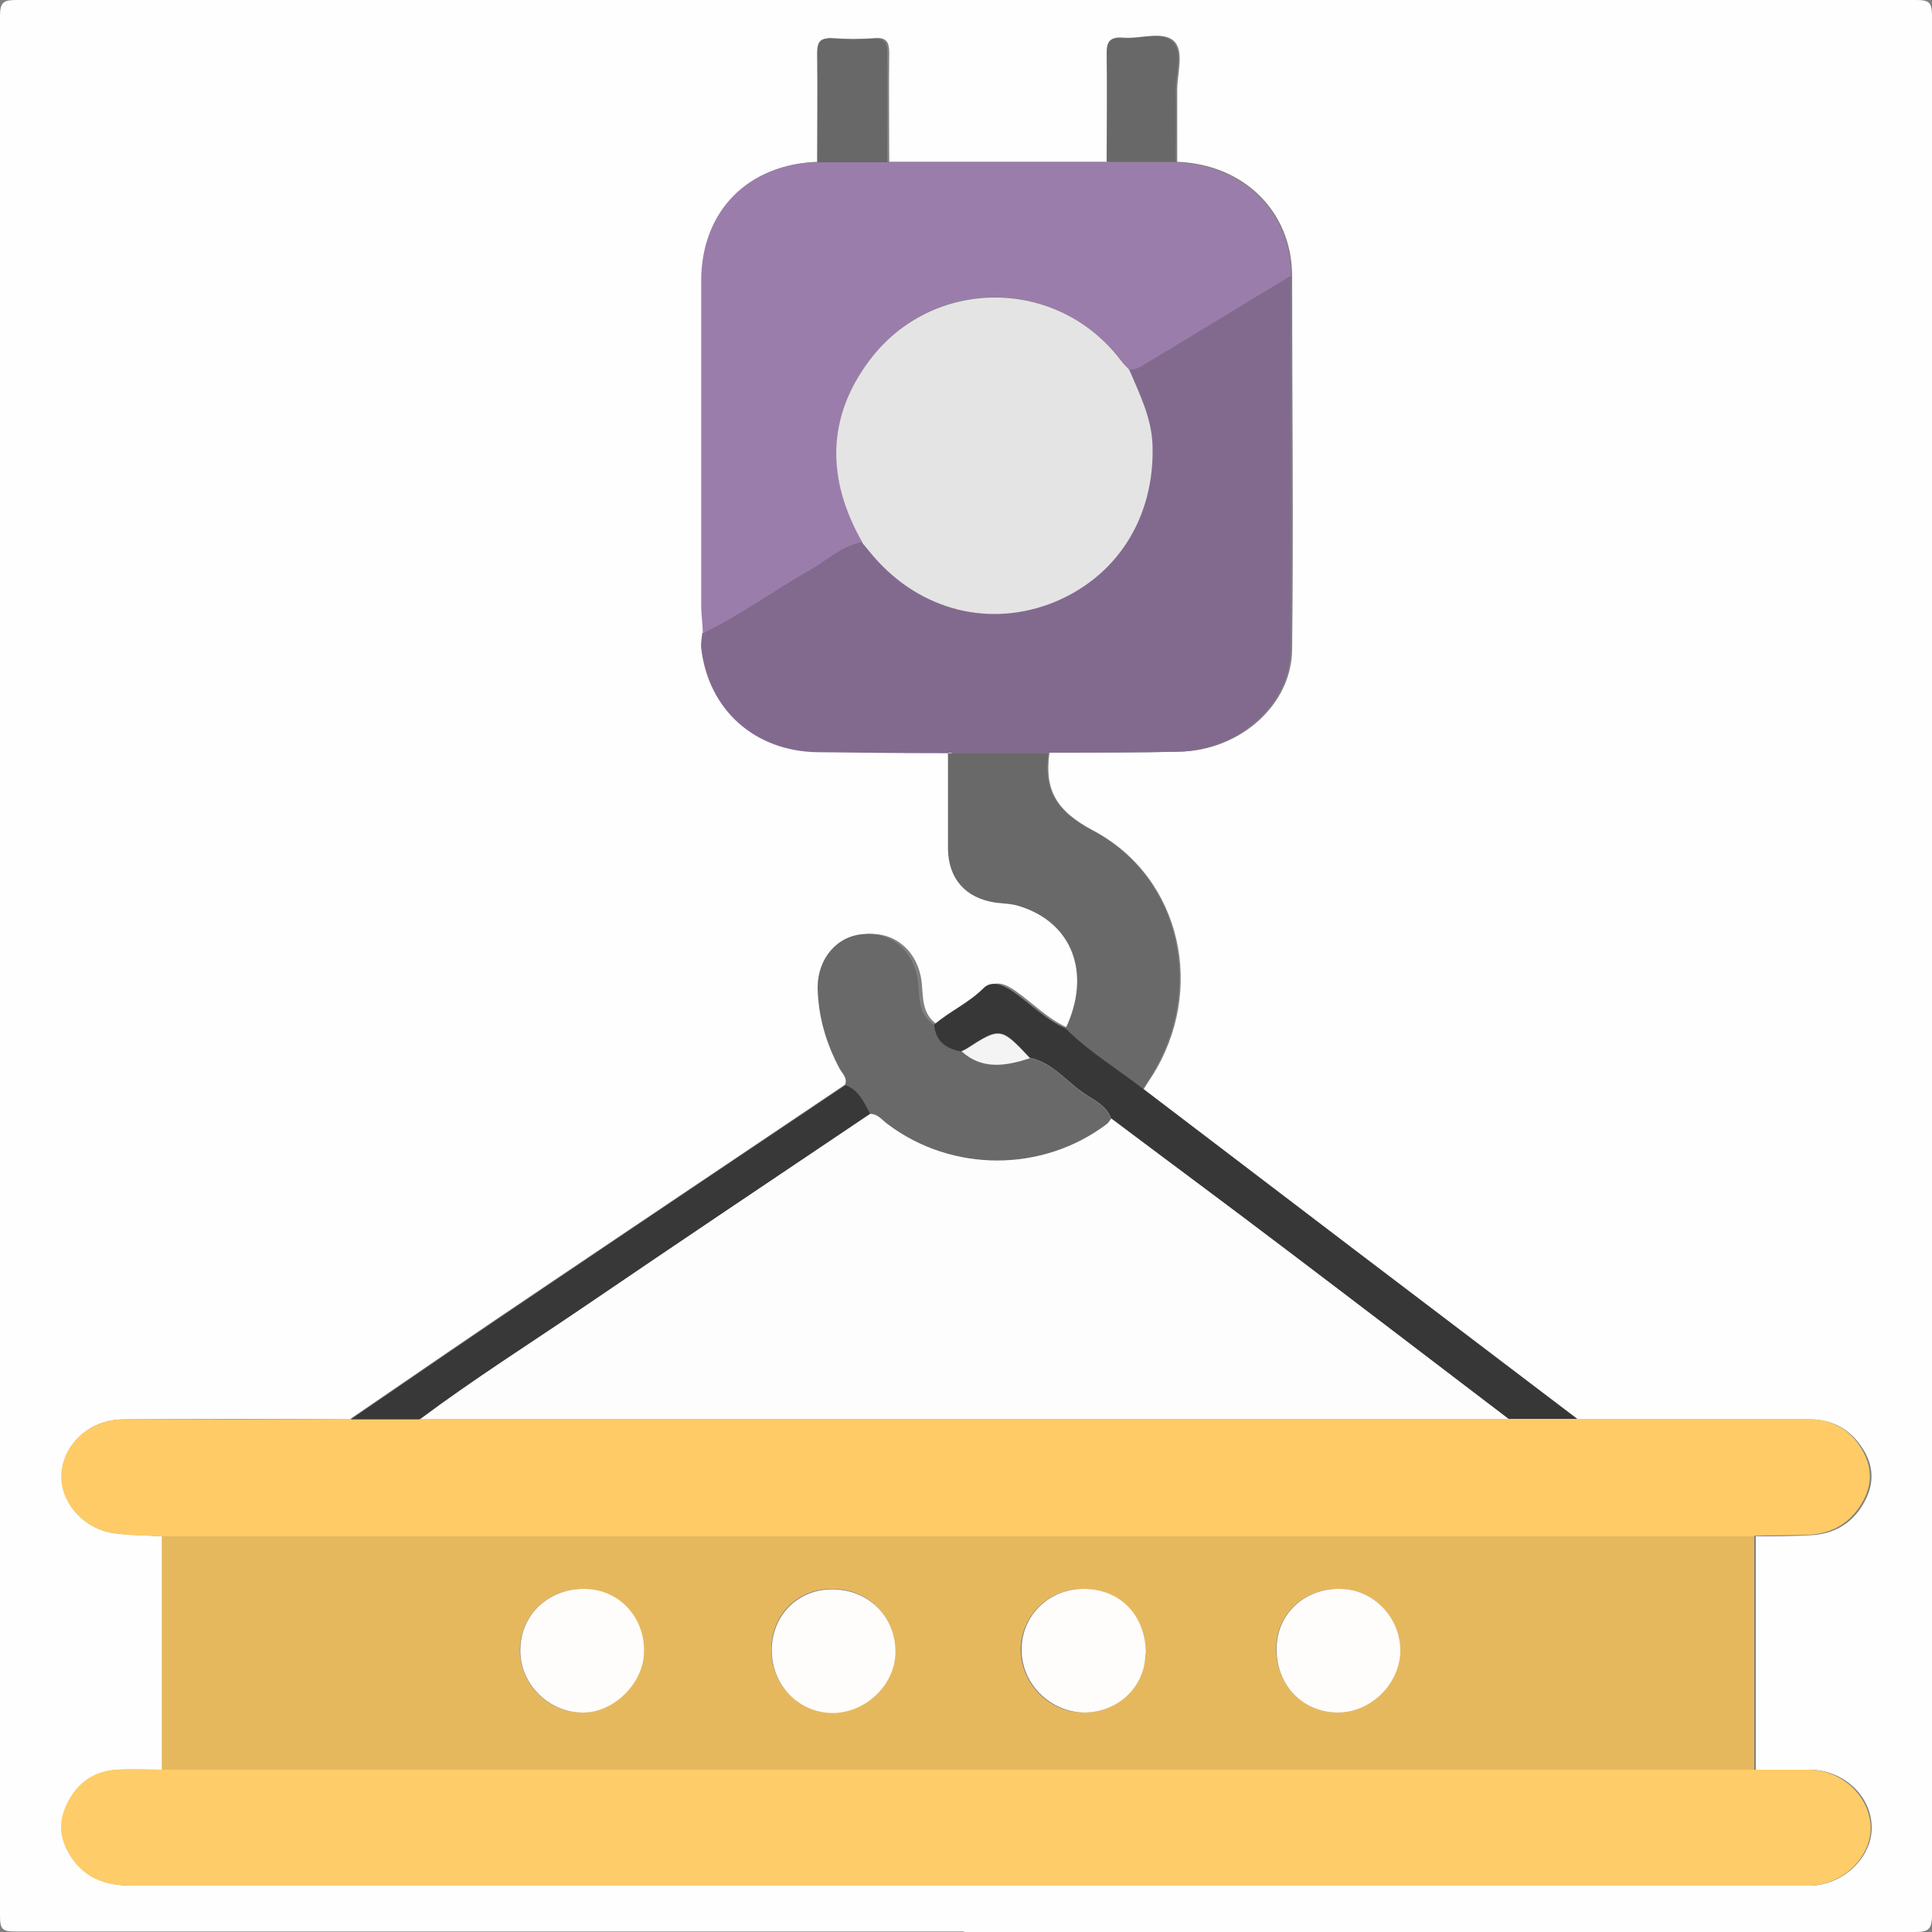
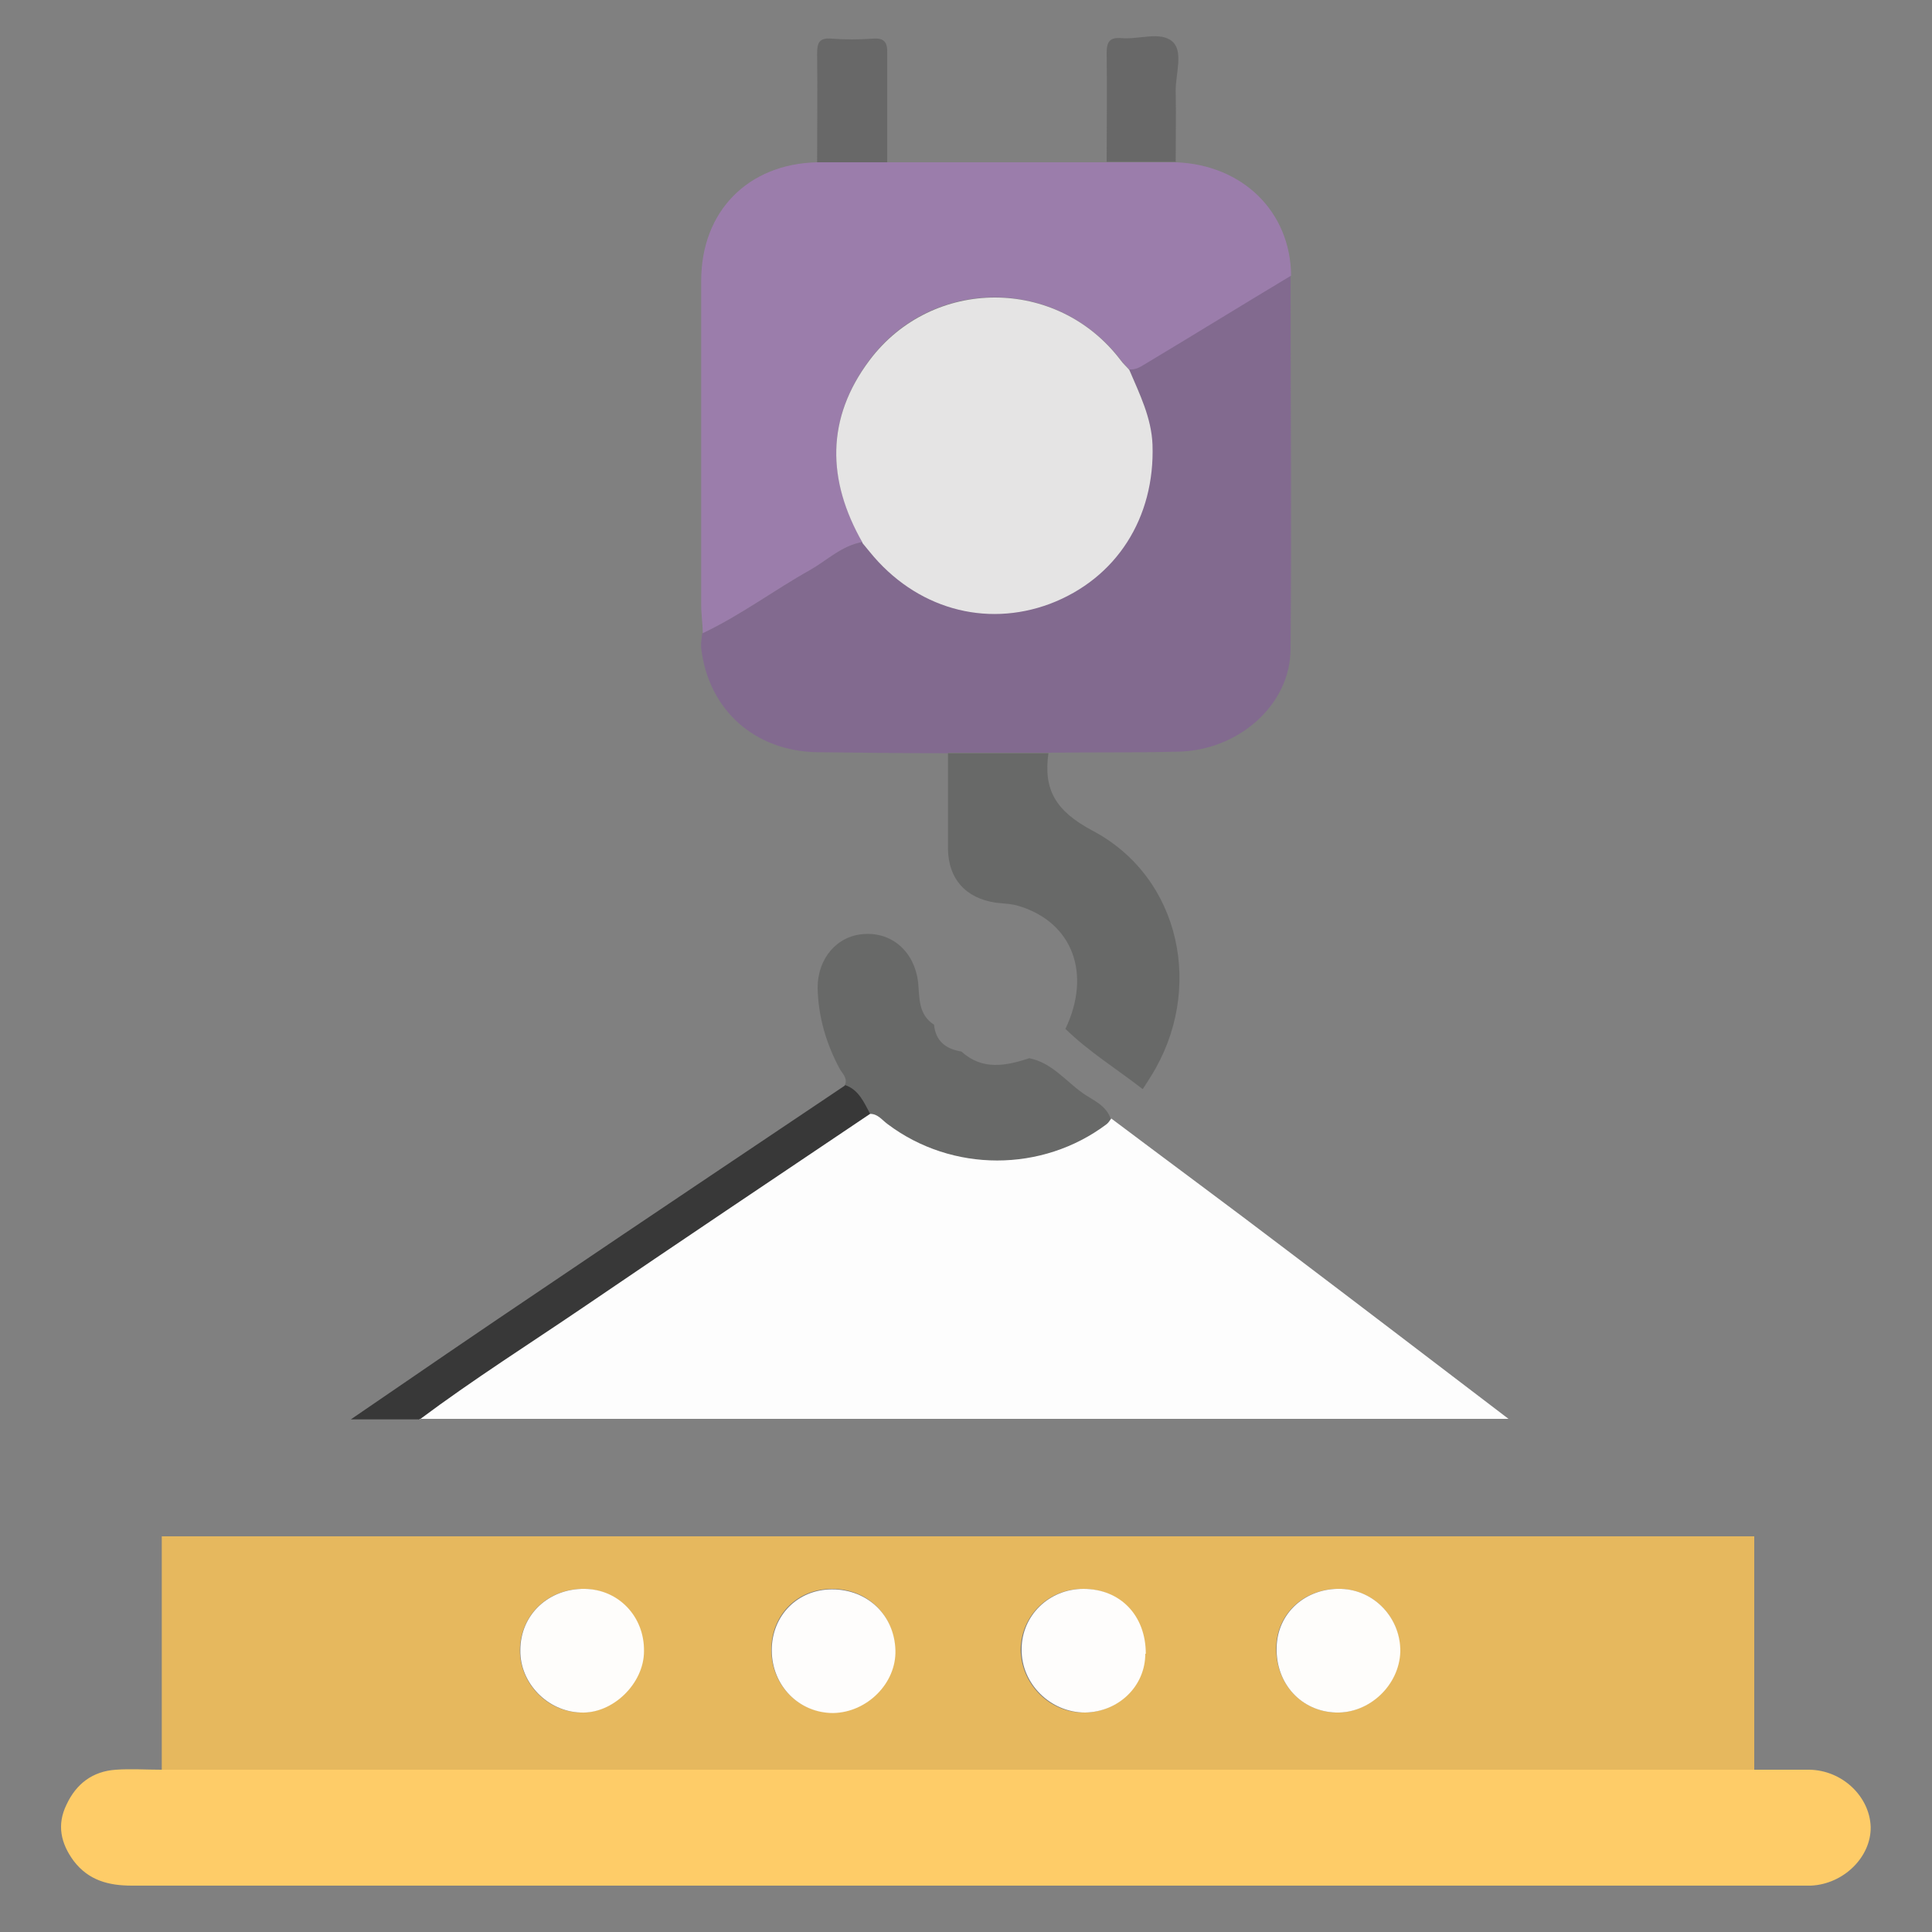
<svg xmlns="http://www.w3.org/2000/svg" viewBox="0 0 37.5 37.5">
  <rect x="0" y="0" width="37.5" height="37.5" fill="#808080" stroke="none" />
  <defs>
    <style>.d{fill:#9b7dab;}.e{fill:#e5e4e4;}.f{fill:#f4f4f4;}.g{fill:#fefdfb;}.h{fill:#e6b85e;}.i{fill:#fecc68;}.j{fill:#826a8f;}.k{fill:#fdfdfd;}.l{fill:#fecb67;}.m{fill:#373737;}.n{fill:#383838;}.o{fill:#fefdfc;}.p{fill:#686968;}.q{fill:#686868;}.r{fill:#fefefe;}</style>
  </defs>
  <g id="a" />
  <g id="b">
    <g id="c">
      <g>
-         <path class="r" d="M18.71,37.49c-6.14,0-12.27,0-18.41,0-.25,0-.3-.04-.3-.3C0,24.91,0,12.61,0,.31,0,.03,.08,0,.33,0,12.61,0,24.9,0,37.18,0c.26,0,.32,.04,.32,.31,0,12.29,0,24.57,0,36.86,0,.29-.08,.33-.34,.33-6.15,0-12.3,0-18.45,0Zm-2.32-16.43c-1.95,1.31-3.91,2.63-5.86,3.94-1.25,.84-2.49,1.69-3.73,2.54-1.47,0-2.94,0-4.4,.01-.65,0-1.17,.47-1.2,1.07-.03,.53,.42,1.06,1.02,1.14,.31,.04,.63,.04,.94,.06v4.53c-.3,0-.6-.01-.89,0-.45,.04-.77,.28-.96,.68-.19,.4-.12,.76,.14,1.09,.28,.37,.67,.48,1.13,.48,10.79,0,21.58,0,32.37,0,.07,0,.15,0,.22,0,.63-.03,1.17-.56,1.16-1.14-.01-.6-.54-1.1-1.19-1.11-.35,0-.71,0-1.06,0v-4.53c.34,0,.69,0,1.05-.02,.49-.02,.86-.25,1.08-.69,.19-.37,.14-.73-.1-1.06-.25-.35-.6-.51-1.03-.5-1.48,0-2.96,0-4.45,0-1.44-1.09-2.88-2.19-4.32-3.28-1.37-1.04-2.74-2.09-4.11-3.13,.05-.08,.1-.16,.16-.25,1.05-1.65,.59-3.85-1.14-4.77-.72-.38-.95-.79-.85-1.51,.84,0,1.68,0,2.52-.02,1.17-.02,2.18-.9,2.19-1.98,.03-2.42,0-4.85,0-7.27-.01-1.24-.94-2.15-2.23-2.2,0-.46,0-.92,0-1.39,0-.32,.14-.75-.06-.95-.22-.21-.65-.04-.99-.07-.23-.02-.29,.06-.29,.29,.01,.71,0,1.41,0,2.12h-4.25c0-.7-.01-1.41,0-2.11,0-.21-.05-.31-.28-.29-.27,.02-.53,.02-.8,0-.23-.02-.28,.08-.28,.29,.01,.7,0,1.41,0,2.11-1.34,.03-2.25,.95-2.25,2.3,0,2.1,0,4.2,0,6.3,0,.18,.02,.36,.03,.54,0,.1-.03,.19-.02,.29,.14,1.19,1.04,2,2.25,2.02,.85,.01,1.7,.02,2.56,.02,0,.62,0,1.24,0,1.86,0,.58,.34,.95,.92,1.04,.16,.02,.32,.03,.47,.07,1.03,.31,1.4,1.31,.89,2.38-.4-.17-.69-.48-1.03-.72-.18-.13-.4-.23-.56-.06-.29,.29-.66,.45-.96,.71-.31-.2-.28-.53-.31-.83-.07-.58-.5-.97-1.05-.93-.52,.03-.91,.47-.9,1.04,0,.55,.16,1.07,.42,1.56,.05,.1,.17,.19,.11,.33Z" />
        <path class="h" d="M34.05,29.82v4.53c-10.3,0-20.6,0-30.91,0v-4.53c10.31,0,20.61,0,30.91,0Zm-11.83,2.28c0-.75-.49-1.26-1.21-1.26-.66,0-1.19,.52-1.2,1.17,0,.67,.56,1.24,1.23,1.23,.65,0,1.17-.51,1.17-1.14Zm2.55-.12c-.01,.69,.48,1.23,1.15,1.26,.65,.02,1.23-.53,1.25-1.18,.02-.66-.5-1.2-1.15-1.22-.69-.02-1.24,.47-1.25,1.14Zm-9.8,.04c0,.69,.53,1.22,1.19,1.22,.66,0,1.22-.58,1.21-1.22-.02-.68-.54-1.19-1.23-1.18-.67,0-1.17,.51-1.17,1.18Zm-3.63-1.18c-.7-.01-1.24,.5-1.25,1.19,0,.64,.52,1.19,1.17,1.21,.62,.02,1.23-.56,1.23-1.19,0-.67-.5-1.19-1.15-1.21Z" />
        <path class="i" d="M3.14,34.35c10.31,0,20.61,0,30.92,0,.35,0,.71,0,1.06,0,.64,.01,1.17,.52,1.19,1.11,.01,.58-.52,1.11-1.16,1.14-.07,0-.15,0-.22,0-10.79,0-21.58,0-32.37,0-.45,0-.84-.1-1.13-.48-.25-.34-.33-.7-.14-1.09,.19-.41,.51-.65,.96-.68,.29-.02,.58,0,.88,0Z" />
-         <path class="l" d="M34.05,29.82c-10.3,0-20.6,0-30.9,0-.31-.02-.63-.01-.94-.06-.59-.08-1.05-.61-1.02-1.14,.03-.6,.56-1.07,1.2-1.07,1.47,0,2.94,0,4.4-.01,.45,0,.9,0,1.34,0,7.05,0,14.09,0,21.14,0h1.33c1.48,0,2.96,0,4.45,0,.43,0,.79,.15,1.03,.5,.23,.33,.29,.69,.1,1.06-.22,.43-.59,.67-1.08,.69-.35,.01-.7,.01-1.06,.02Z" />
        <path class="j" d="M18.42,14.62c-.85,0-1.7-.01-2.56-.02-1.21-.02-2.11-.82-2.25-2.02-.01-.09,.01-.19,.02-.29,.73-.34,1.38-.83,2.09-1.23,.33-.19,.62-.47,1.01-.54,.05,.06,.09,.11,.14,.17,.89,1.09,2.24,1.48,3.5,1.01,1.29-.49,2.04-1.66,1.99-3.09-.02-.53-.24-.98-.45-1.45,.11,.01,.2-.04,.3-.1,.94-.58,1.89-1.15,2.84-1.72,0,2.42,.02,4.85,0,7.27-.01,1.08-1.02,1.96-2.19,1.98-.84,.02-1.68,.01-2.52,.02h-1.93Z" />
        <path class="d" d="M25.06,5.35c-.95,.57-1.89,1.15-2.84,1.72-.1,.06-.18,.11-.3,.1-.06-.06-.12-.12-.17-.19-1.24-1.61-3.65-1.62-4.87,0-.85,1.14-.83,2.33-.14,3.54-.4,.07-.68,.35-1.01,.54-.7,.39-1.35,.88-2.09,1.23,0-.18-.03-.36-.03-.54,0-2.1,0-4.2,0-6.3,0-1.35,.91-2.27,2.25-2.3h1.37c1.42,0,2.83,0,4.25,0h1.35c1.29,.05,2.22,.96,2.23,2.2Z" />
        <path class="p" d="M18.42,14.62h1.93c-.1,.71,.14,1.12,.85,1.5,1.73,.91,2.18,3.11,1.14,4.77-.05,.08-.1,.16-.16,.25-.5-.39-1.04-.72-1.5-1.17,.51-1.07,.14-2.06-.89-2.38-.15-.05-.31-.05-.47-.07-.58-.09-.91-.46-.92-1.04,0-.62,0-1.24,0-1.86Z" />
        <path class="p" d="M16.4,21.06c.06-.14-.06-.23-.11-.33-.26-.49-.41-1.01-.42-1.56,0-.57,.38-1.01,.9-1.04,.55-.04,.98,.35,1.05,.93,.03,.31,0,.63,.31,.83,.03,.32,.23,.47,.53,.52,.41,.37,.86,.28,1.32,.13,.44,.09,.7,.44,1.04,.68,.2,.14,.45,.23,.54,.5-.03,.04-.06,.08-.09,.11-1.25,.94-3,.94-4.25,0-.1-.08-.18-.2-.34-.2-.12-.22-.21-.47-.49-.56Z" />
-         <path class="m" d="M18.66,20.41c-.3-.05-.5-.2-.53-.52,.3-.26,.67-.42,.96-.71,.16-.16,.38-.06,.56,.06,.35,.24,.64,.55,1.03,.72,.45,.45,1,.78,1.5,1.17,1.37,1.04,2.74,2.09,4.11,3.13,1.44,1.09,2.88,2.19,4.32,3.28-.44,0-.89,0-1.33,0-1.44-1.09-2.87-2.19-4.31-3.28-1.13-.85-2.27-1.7-3.4-2.55-.09-.26-.34-.36-.54-.5-.34-.23-.6-.59-1.04-.68-.56-.6-.58-.6-1.23-.18-.03,.02-.06,.03-.1,.05Z" />
        <path class="n" d="M16.4,21.06c.27,.09,.37,.34,.49,.56-1.85,1.25-3.71,2.49-5.56,3.75-1.06,.72-2.15,1.41-3.18,2.18-.45,0-.9,0-1.34,0,1.24-.85,2.48-1.7,3.73-2.54,1.95-1.32,3.91-2.63,5.86-3.94Z" />
        <path class="q" d="M17.23,3.15h-1.37c0-.71,.01-1.41,0-2.11,0-.22,.05-.31,.28-.29,.27,.02,.53,.02,.8,0,.23-.02,.29,.08,.28,.29,0,.7,0,1.41,0,2.11Z" />
        <path class="q" d="M22.83,3.14h-1.35c0-.7,.01-1.41,0-2.11,0-.22,.06-.31,.29-.29,.34,.03,.76-.14,.99,.07,.21,.19,.06,.62,.06,.95,.01,.46,0,.92,0,1.39Z" />
        <path class="o" d="M22.23,32.1c0,.63-.52,1.13-1.17,1.14-.67,0-1.24-.56-1.23-1.23,0-.65,.53-1.17,1.2-1.17,.71,0,1.21,.51,1.21,1.26Z" />
        <path class="g" d="M24.78,31.98c.01-.67,.56-1.16,1.25-1.14,.65,.02,1.16,.57,1.15,1.22-.02,.65-.6,1.2-1.25,1.18-.67-.02-1.17-.56-1.15-1.26Z" />
        <path class="o" d="M14.98,32.03c0-.67,.5-1.18,1.17-1.18,.69,0,1.21,.5,1.23,1.18,.02,.64-.55,1.21-1.21,1.22-.66,0-1.19-.53-1.19-1.22Z" />
        <path class="g" d="M11.35,30.84c.66,.01,1.16,.54,1.15,1.21,0,.63-.61,1.22-1.23,1.19-.64-.02-1.18-.57-1.17-1.21,0-.69,.55-1.2,1.25-1.19Z" />
        <path class="k" d="M8.15,27.55c1.03-.77,2.12-1.46,3.18-2.18,1.85-1.26,3.7-2.5,5.56-3.75,.15,0,.23,.12,.34,.2,1.25,.94,3,.94,4.25,0,.04-.03,.06-.07,.09-.11,1.13,.85,2.27,1.69,3.4,2.55,1.44,1.09,2.88,2.19,4.31,3.28-7.04,0-14.09,0-21.14,0Z" />
        <path class="e" d="M16.74,10.53c-.69-1.21-.71-2.41,.14-3.54,1.22-1.62,3.64-1.62,4.87,0,.05,.07,.11,.12,.17,.19,.2,.47,.43,.93,.45,1.45,.05,1.42-.7,2.6-1.99,3.09-1.26,.47-2.61,.09-3.5-1.01-.05-.06-.09-.11-.14-.17Z" />
-         <path class="f" d="M18.66,20.41s.07-.03,.1-.05c.65-.42,.67-.42,1.23,.18-.46,.15-.92,.23-1.32-.13Z" />
      </g>
    </g>
  </g>
</svg>